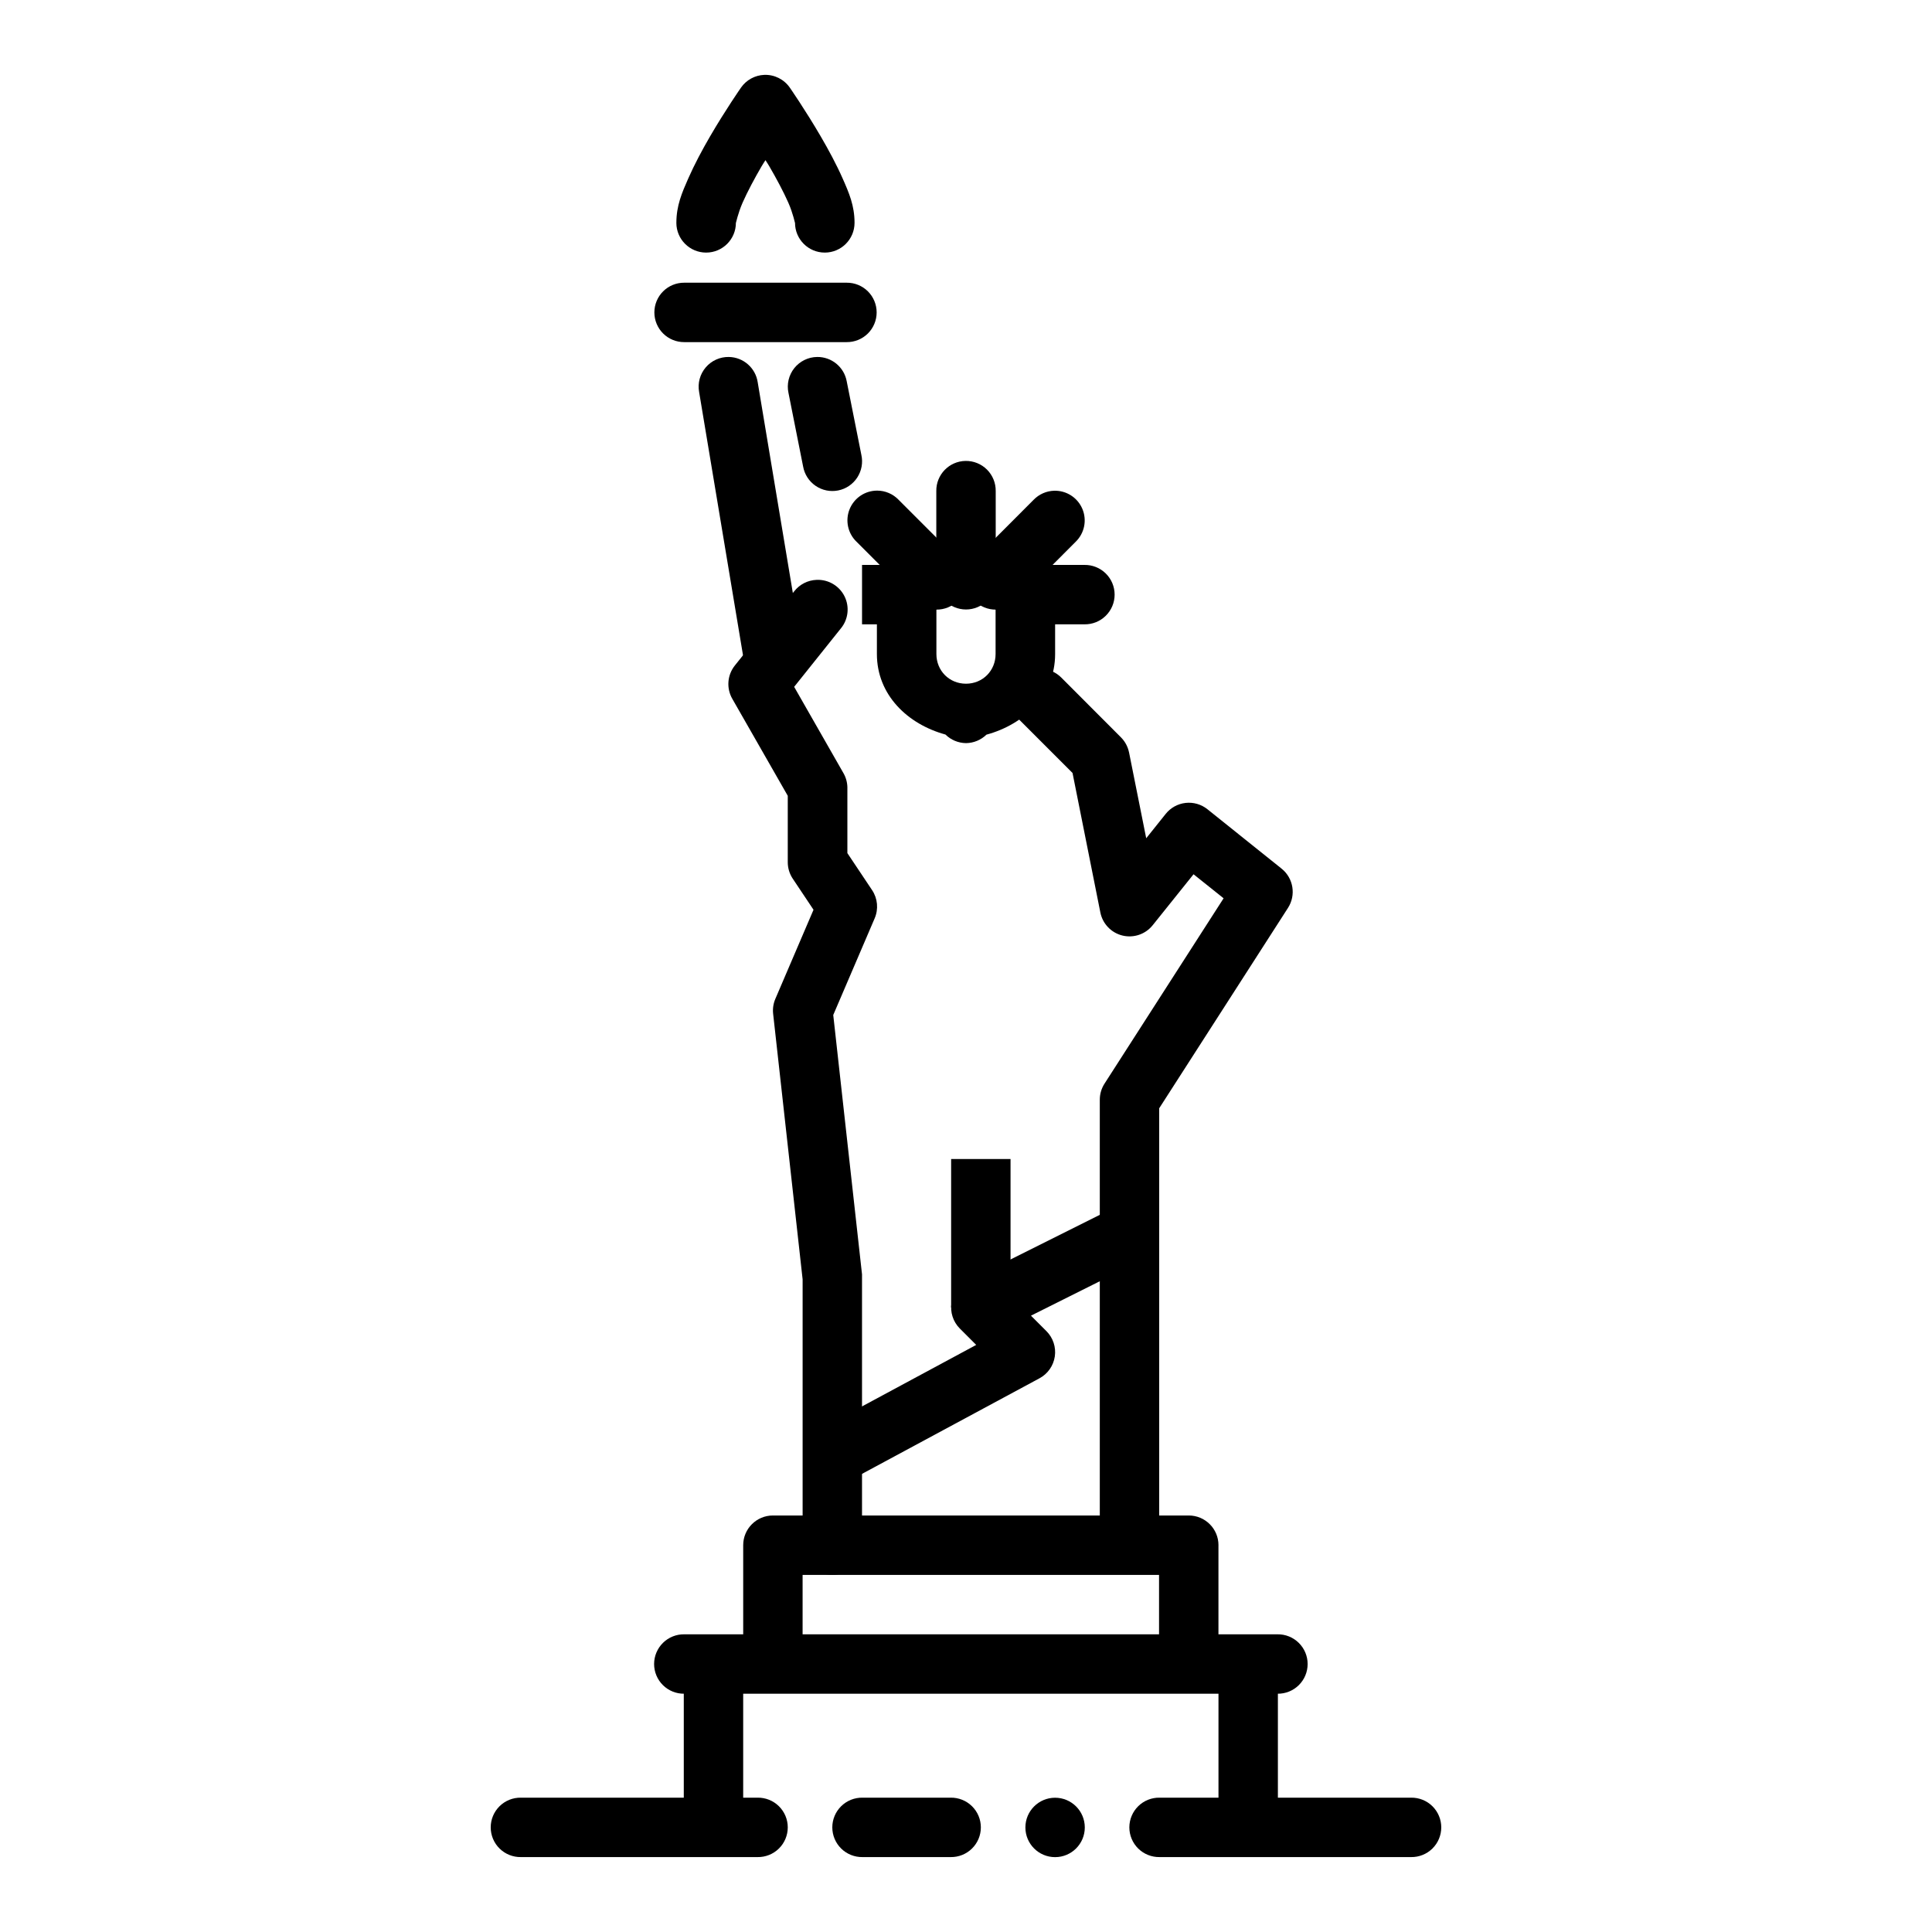
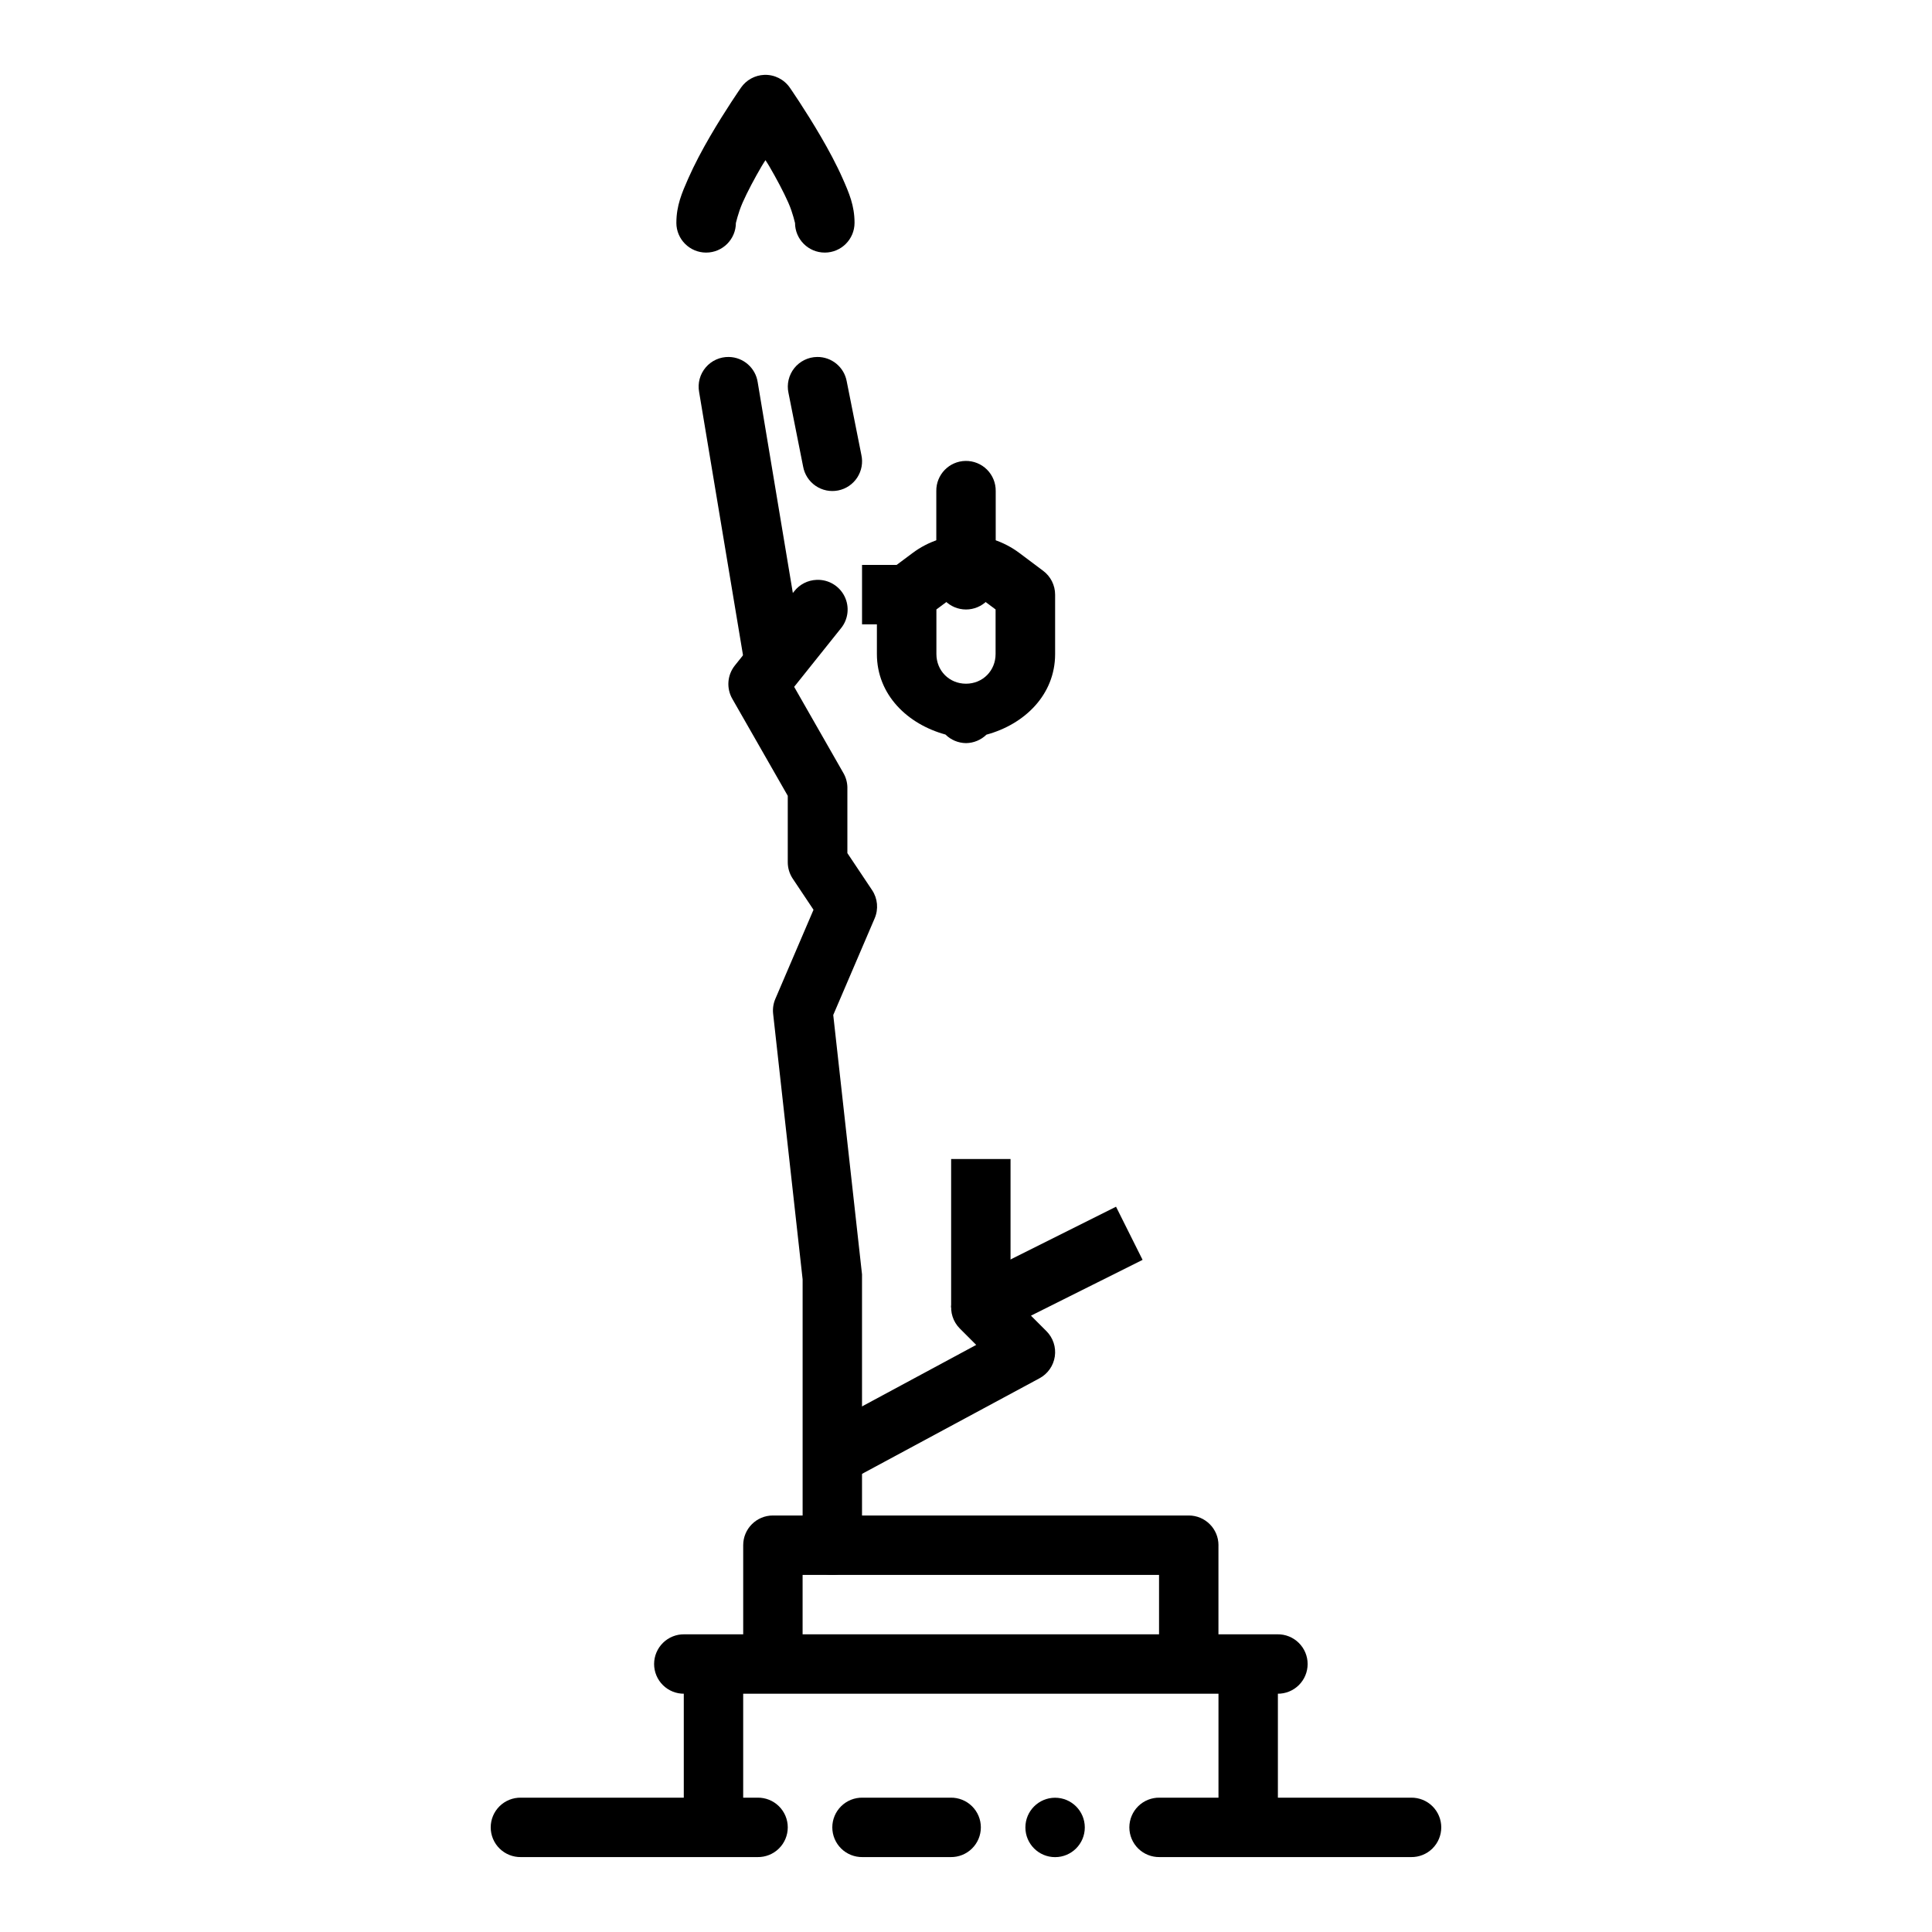
<svg xmlns="http://www.w3.org/2000/svg" fill="#000000" width="800px" height="800px" version="1.1" viewBox="144 144 512 512">
  <g>
    <path d="m400 285.83c-4.992 0-9.988 1.598-14.176 4.738l-6.301 4.703c-1.977 1.492-3.141 3.828-3.137 6.305v15.742c0 10.836 8.148 18.609 18.172 21.34v0.004c1.453 1.434 3.402 2.246 5.441 2.273 2.027-0.023 3.965-0.828 5.414-2.242 10.043-2.719 18.203-10.523 18.203-21.371v-15.746c-0.004-2.484-1.18-4.82-3.168-6.305l-6.273-4.703c-4.184-3.141-9.184-4.738-14.176-4.738zm-4.703 17.344c2.816-2.117 6.59-2.117 9.406 0l3.137 2.336v11.809c0 4.434-3.418 7.871-7.844 7.871-4.426 0-7.84-3.438-7.84-7.871v-11.809z" fill-rule="evenodd" />
    <path d="m372.45 293.71v15.742h11.805v-15.742z" fill-rule="evenodd" />
    <path d="m325.34 577.11c-2.109-0.035-4.144 0.781-5.644 2.262-1.504 1.48-2.352 3.5-2.352 5.609 0 2.109 0.848 4.133 2.352 5.613 1.5 1.477 3.535 2.293 5.644 2.258h157.2c2.109 0.035 4.144-0.781 5.644-2.258 1.504-1.48 2.352-3.504 2.352-5.613 0-2.109-0.848-4.129-2.352-5.609-1.5-1.48-3.535-2.297-5.644-2.262z" fill-rule="evenodd" />
    <path d="m348.83 545.62c-4.348 0-7.875 3.523-7.875 7.871v31.488h15.742v-23.617h94.461v23.617h15.742v-31.488h0.008c0-4.348-3.527-7.871-7.875-7.871z" fill-rule="evenodd" />
    <path d="m325.21 584.98v39.363h15.742v-39.363z" fill-rule="evenodd" />
    <path d="m466.91 584.98v39.363h15.742v-39.363z" fill-rule="evenodd" />
    <path d="m399.88 266.15c-4.348 0.066-7.816 3.648-7.75 7.996v23.402c-0.023 2.106 0.793 4.133 2.273 5.629 1.477 1.5 3.496 2.344 5.602 2.344s4.121-0.844 5.602-2.344c1.477-1.496 2.297-3.523 2.269-5.629v-23.402c0.031-2.133-0.801-4.184-2.305-5.691-1.508-1.508-3.562-2.34-5.691-2.305z" fill-rule="evenodd" />
-     <path d="m415.86 293.71c-2.109-0.035-4.144 0.781-5.648 2.262-1.5 1.477-2.348 3.5-2.348 5.609s0.848 4.129 2.348 5.609c1.504 1.48 3.539 2.297 5.648 2.262h15.527c2.109 0.035 4.144-0.781 5.648-2.262 1.504-1.48 2.352-3.5 2.352-5.609s-0.848-4.133-2.352-5.609c-1.504-1.48-3.539-2.297-5.648-2.262z" fill-rule="evenodd" />
-     <path d="m423.37 274.05c-2.043 0.059-3.984 0.906-5.414 2.367l-15.559 15.59v0.004c-1.523 1.465-2.391 3.484-2.41 5.598-0.023 2.113 0.809 4.144 2.305 5.641 1.496 1.496 3.527 2.324 5.641 2.305 2.113-0.02 4.133-0.891 5.598-2.414l15.559-15.59c2.316-2.266 3.008-5.719 1.746-8.699-1.266-2.984-4.227-4.887-7.465-4.801z" fill-rule="evenodd" />
    <path d="m360.39 297.67c-2.316 0.09-4.477 1.191-5.906 3.016l-15.742 19.68c-2.016 2.523-2.281 6.023-0.676 8.824l14.699 25.707v17.59c0 1.555 0.457 3.074 1.32 4.367l5.504 8.242-10.117 23.617c-0.535 1.25-0.734 2.617-0.582 3.969l7.812 70.355v70.359h-0.004c-0.027 2.106 0.793 4.133 2.269 5.629 1.48 1.5 3.5 2.34 5.602 2.34 2.106 0 4.125-0.84 5.602-2.34 1.48-1.496 2.297-3.523 2.273-5.629v-70.789c0.016-0.301 0.016-0.598 0-0.898l-7.625-68.727 10.977-25.617c1.051-2.445 0.797-5.258-0.68-7.473l-6.551-9.809v-17.281h0.004c0-1.371-0.359-2.719-1.039-3.906l-13.07-22.879 12.391-15.5v0.004c1.965-2.398 2.336-5.723 0.957-8.496-1.379-2.773-4.258-4.477-7.352-4.359z" fill-rule="evenodd" />
-     <path d="m419.68 321.26c-3.211-0.012-6.109 1.93-7.32 4.906-1.211 2.977-0.492 6.391 1.816 8.625l14.055 14.055 7.379 36.992c0.605 2.996 2.894 5.375 5.867 6.094 2.973 0.715 6.094-0.352 8-2.742l10.824-13.5 7.965 6.367-31.551 49.109c-0.816 1.262-1.254 2.734-1.258 4.242v114.05c-0.027 2.106 0.789 4.133 2.269 5.633 1.48 1.496 3.496 2.34 5.602 2.34s4.121-0.844 5.602-2.34c1.48-1.5 2.297-3.527 2.269-5.633v-111.75l34.133-53.105c2.176-3.387 1.449-7.871-1.691-10.395l-19.648-15.742c-1.629-1.309-3.715-1.914-5.789-1.684-2.078 0.23-3.977 1.277-5.281 2.91l-5.164 6.457-4.551-22.758-0.004 0.004c-0.309-1.516-1.059-2.906-2.152-4l-15.711-15.742c-1.484-1.535-3.523-2.398-5.66-2.398z" fill-rule="evenodd" />
    <path d="m337.18 238.6c-2.363-0.051-4.625 0.965-6.156 2.766-1.535 1.801-2.176 4.195-1.75 6.519l11.777 70.633v0.004c0.305 2.094 1.438 3.977 3.148 5.227 1.707 1.25 3.848 1.758 5.934 1.41 2.09-0.348 3.949-1.523 5.164-3.258 1.211-1.734 1.676-3.883 1.281-5.965l-11.777-70.633c-0.566-3.793-3.789-6.625-7.621-6.703z" fill-rule="evenodd" />
    <path d="m360.55 238.6c-2.363 0.027-4.586 1.117-6.059 2.965-1.469 1.848-2.035 4.258-1.535 6.566l3.871 19.465c0.363 2.09 1.555 3.949 3.305 5.148 1.75 1.203 3.91 1.645 5.992 1.23 2.082-0.414 3.906-1.652 5.062-3.434 1.156-1.777 1.547-3.949 1.078-6.019l-3.875-19.465c-0.688-3.777-4.004-6.508-7.84-6.457z" fill-rule="evenodd" />
-     <path d="m325.34 218.92c-2.098-0.016-4.113 0.809-5.602 2.285-1.488 1.48-2.324 3.492-2.324 5.59 0 2.098 0.836 4.106 2.324 5.586 1.488 1.477 3.504 2.301 5.602 2.285h43.051c2.098 0.016 4.117-0.809 5.606-2.285 1.488-1.48 2.324-3.488 2.324-5.586 0-2.098-0.836-4.109-2.324-5.59-1.488-1.477-3.508-2.301-5.606-2.285z" fill-rule="evenodd" />
    <path d="m346.55 163.84c-2.477 0.094-4.766 1.348-6.18 3.383 0 0-4.094 5.875-8.211 12.945-2.055 3.535-4.117 7.387-5.781 11.164-1.66 3.773-3.133 7.164-3.133 11.715h-0.004c0 4.356 3.535 7.891 7.891 7.891s7.887-3.535 7.887-7.891c0 0.219 0.504-2.438 1.781-5.352 1.289-2.914 3.141-6.375 5.012-9.594 0.52-0.898 0.535-0.82 1.039-1.66 0.52 0.852 0.52 0.754 1.039 1.66 1.875 3.219 3.727 6.68 5.016 9.594 1.289 2.914 1.781 5.578 1.781 5.352 0 4.356 3.531 7.891 7.887 7.891s7.887-3.535 7.887-7.891c0-4.555-1.465-7.941-3.137-11.715-1.664-3.777-3.75-7.625-5.812-11.164-4.121-7.07-8.207-12.945-8.207-12.945-1.531-2.207-4.082-3.481-6.766-3.383z" fill-rule="evenodd" />
    <path d="m439.76 463.79-39.359 19.68c-2.262 1.137-3.84 3.289-4.238 5.785-0.402 2.496 0.418 5.035 2.207 6.824l4.336 4.336-41.848 22.539 7.441 13.867 51.168-27.555-0.004 0.004c2.199-1.18 3.711-3.328 4.074-5.793 0.363-2.469-0.465-4.961-2.231-6.723l-4.09-4.09 29.582-14.789z" fill-rule="evenodd" />
    <path d="m396.06 451.15v39.363h15.742v-39.363z" fill-rule="evenodd" />
    <path d="m415.74 628.29c0 4.348 3.523 7.871 7.871 7.871s7.871-3.523 7.871-7.871c0-4.348-3.523-7.871-7.871-7.871s-7.871 3.523-7.871 7.871z" />
    <path d="m372.57 620.4c-2.109-0.031-4.144 0.781-5.648 2.262-1.504 1.48-2.352 3.5-2.352 5.609 0 2.109 0.848 4.133 2.352 5.613s3.539 2.293 5.648 2.262h23.371c2.109 0.031 4.141-0.781 5.644-2.262 1.504-1.48 2.352-3.504 2.352-5.613 0-2.109-0.848-4.129-2.352-5.609-1.504-1.48-3.535-2.293-5.644-2.262z" fill-rule="evenodd" />
    <path d="m451.29 620.4c-2.109-0.031-4.144 0.781-5.648 2.262-1.504 1.48-2.352 3.5-2.352 5.609 0 2.109 0.848 4.133 2.352 5.613s3.539 2.293 5.648 2.262h66.664c2.109 0.031 4.144-0.781 5.648-2.262 1.5-1.48 2.348-3.504 2.348-5.613 0-2.109-0.848-4.129-2.348-5.609-1.504-1.48-3.539-2.293-5.648-2.262z" fill-rule="evenodd" />
    <path d="m282.04 620.4c-2.109-0.031-4.144 0.781-5.648 2.262-1.504 1.48-2.348 3.5-2.348 5.609 0 2.109 0.844 4.133 2.348 5.613 1.504 1.48 3.539 2.293 5.648 2.262h62.73c2.106 0.031 4.141-0.781 5.644-2.262 1.504-1.48 2.352-3.504 2.352-5.613 0-2.109-0.848-4.129-2.352-5.609-1.504-1.48-3.539-2.293-5.644-2.262z" fill-rule="evenodd" />
-     <path d="m376.45 274.02c-3.211 0-6.094 1.949-7.297 4.922-1.203 2.973-0.484 6.379 1.82 8.609l15.59 15.59c1.465 1.523 3.484 2.394 5.598 2.414 2.113 0.02 4.148-0.809 5.641-2.305 1.496-1.496 2.328-3.527 2.309-5.641s-0.891-4.133-2.414-5.598l-15.59-15.59v-0.004c-1.484-1.531-3.523-2.398-5.656-2.398z" fill-rule="evenodd" />
  </g>
</svg>